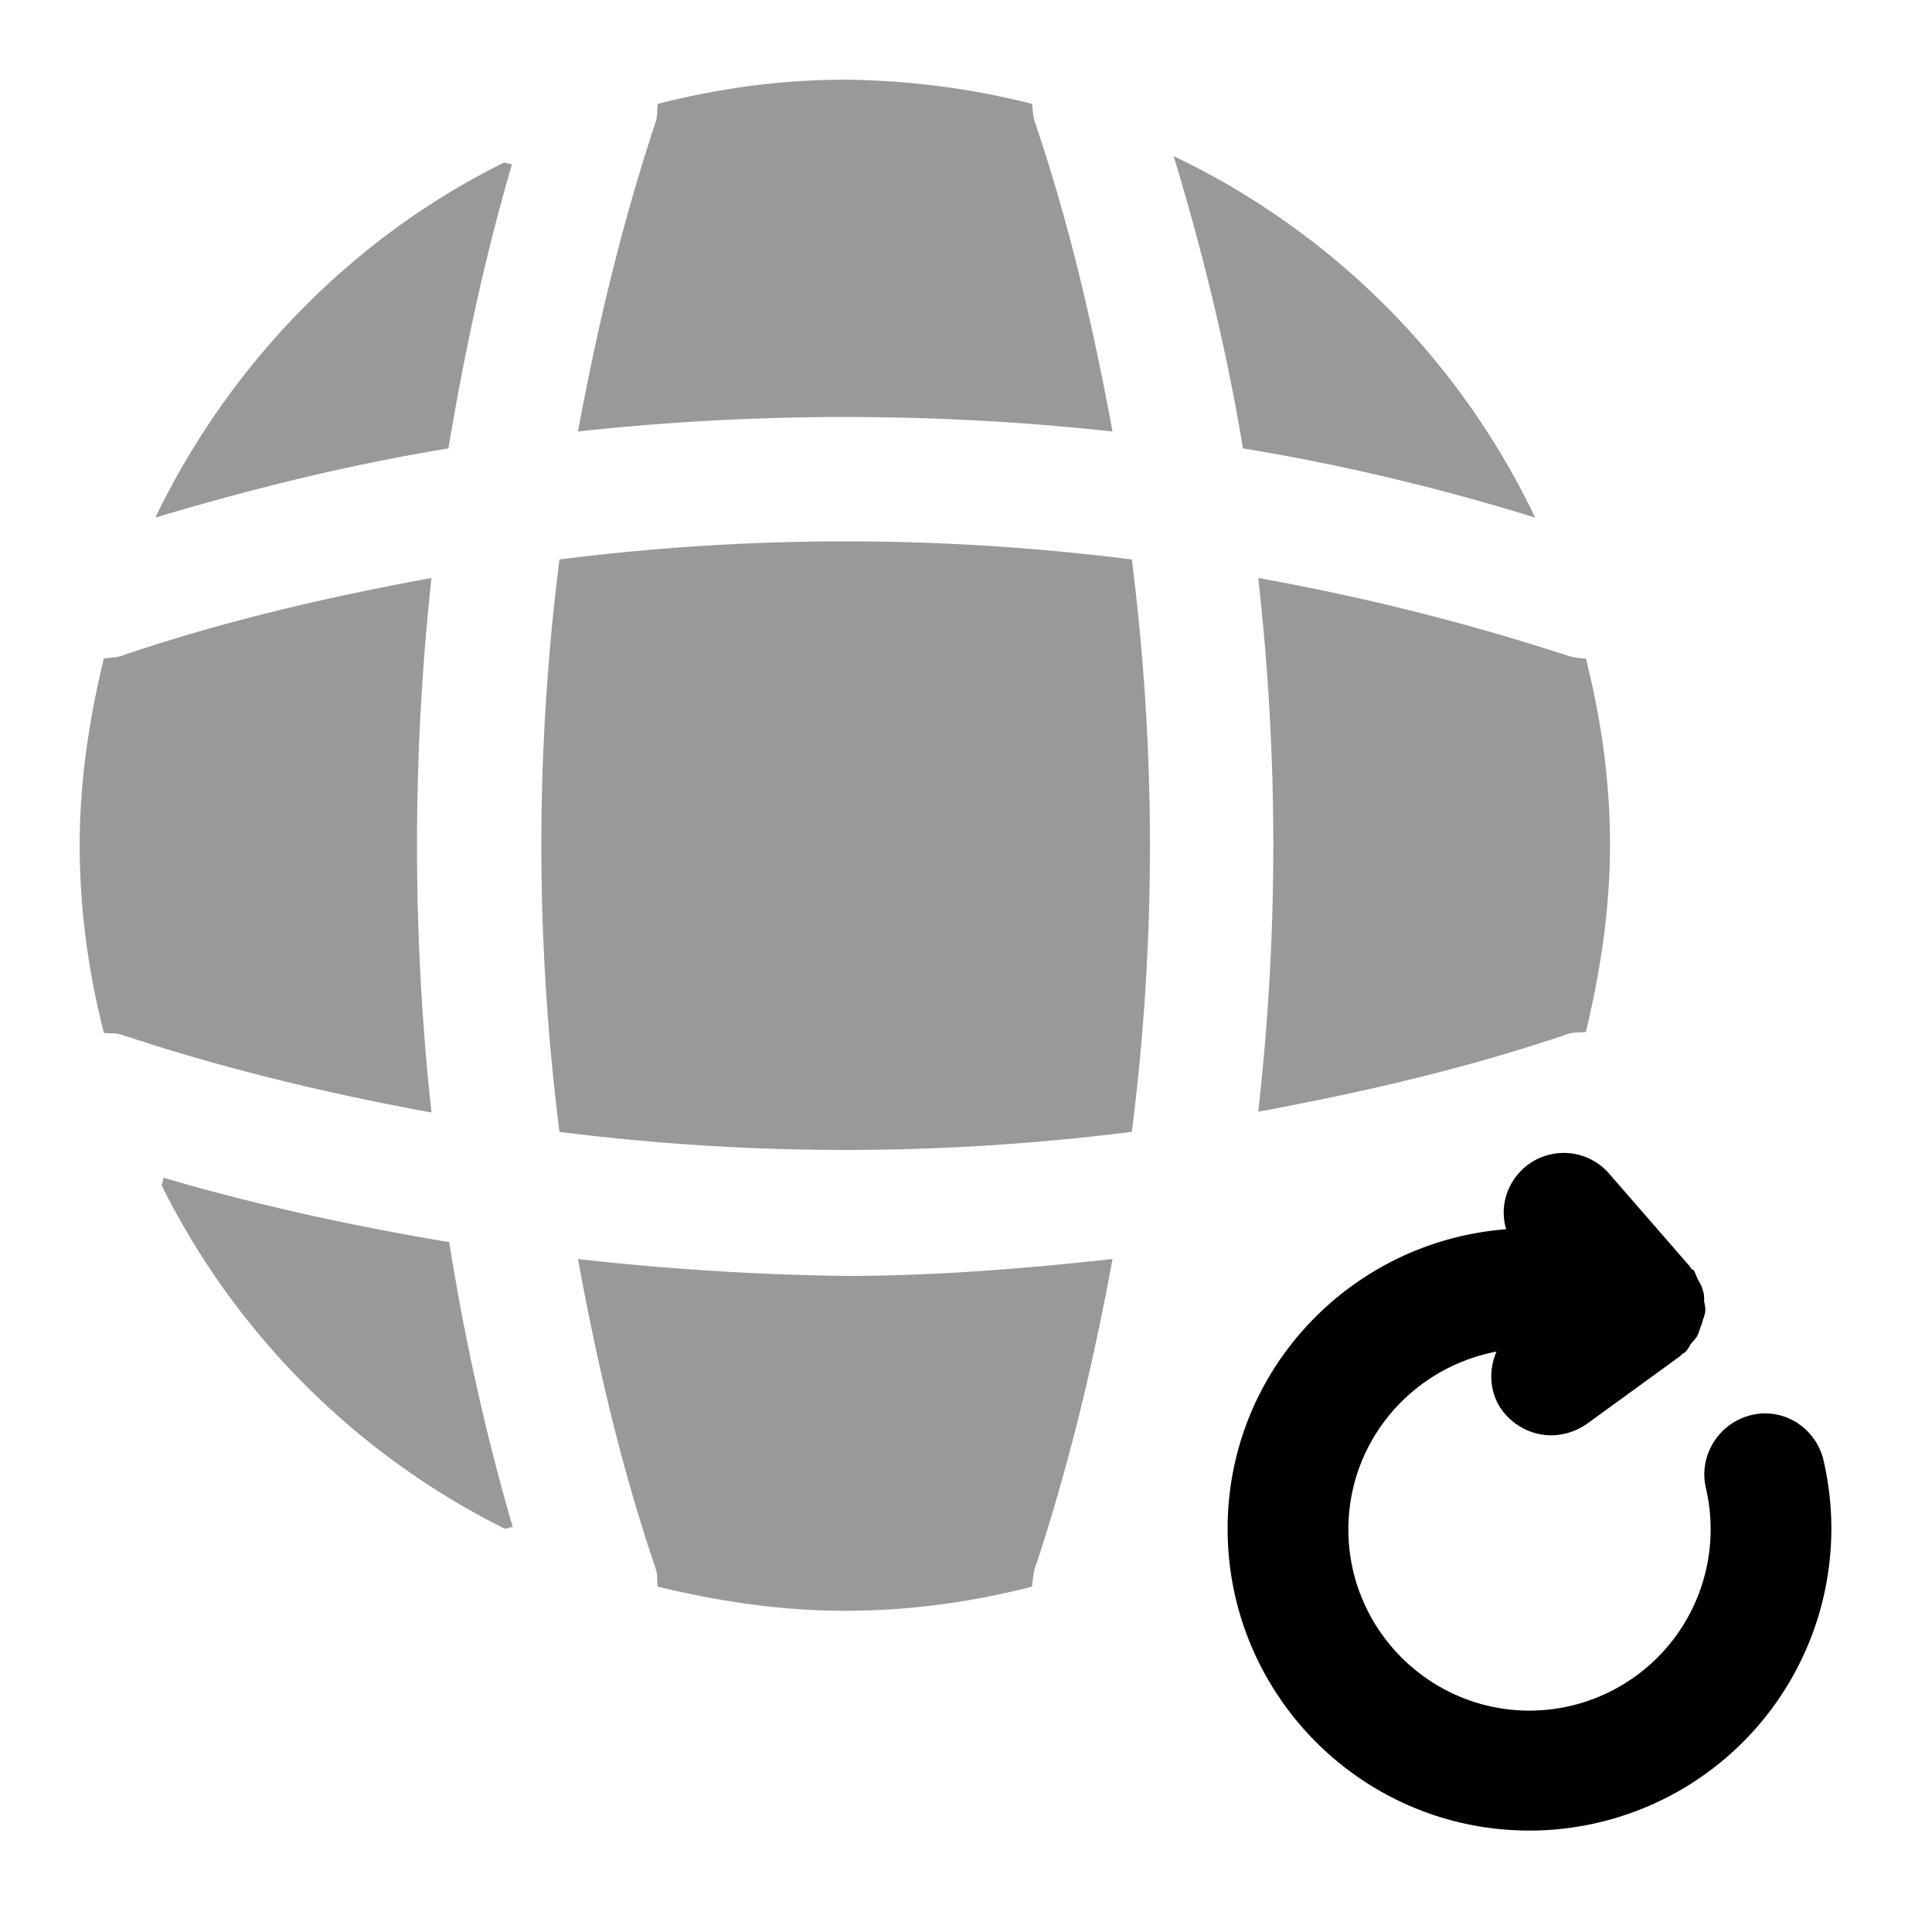
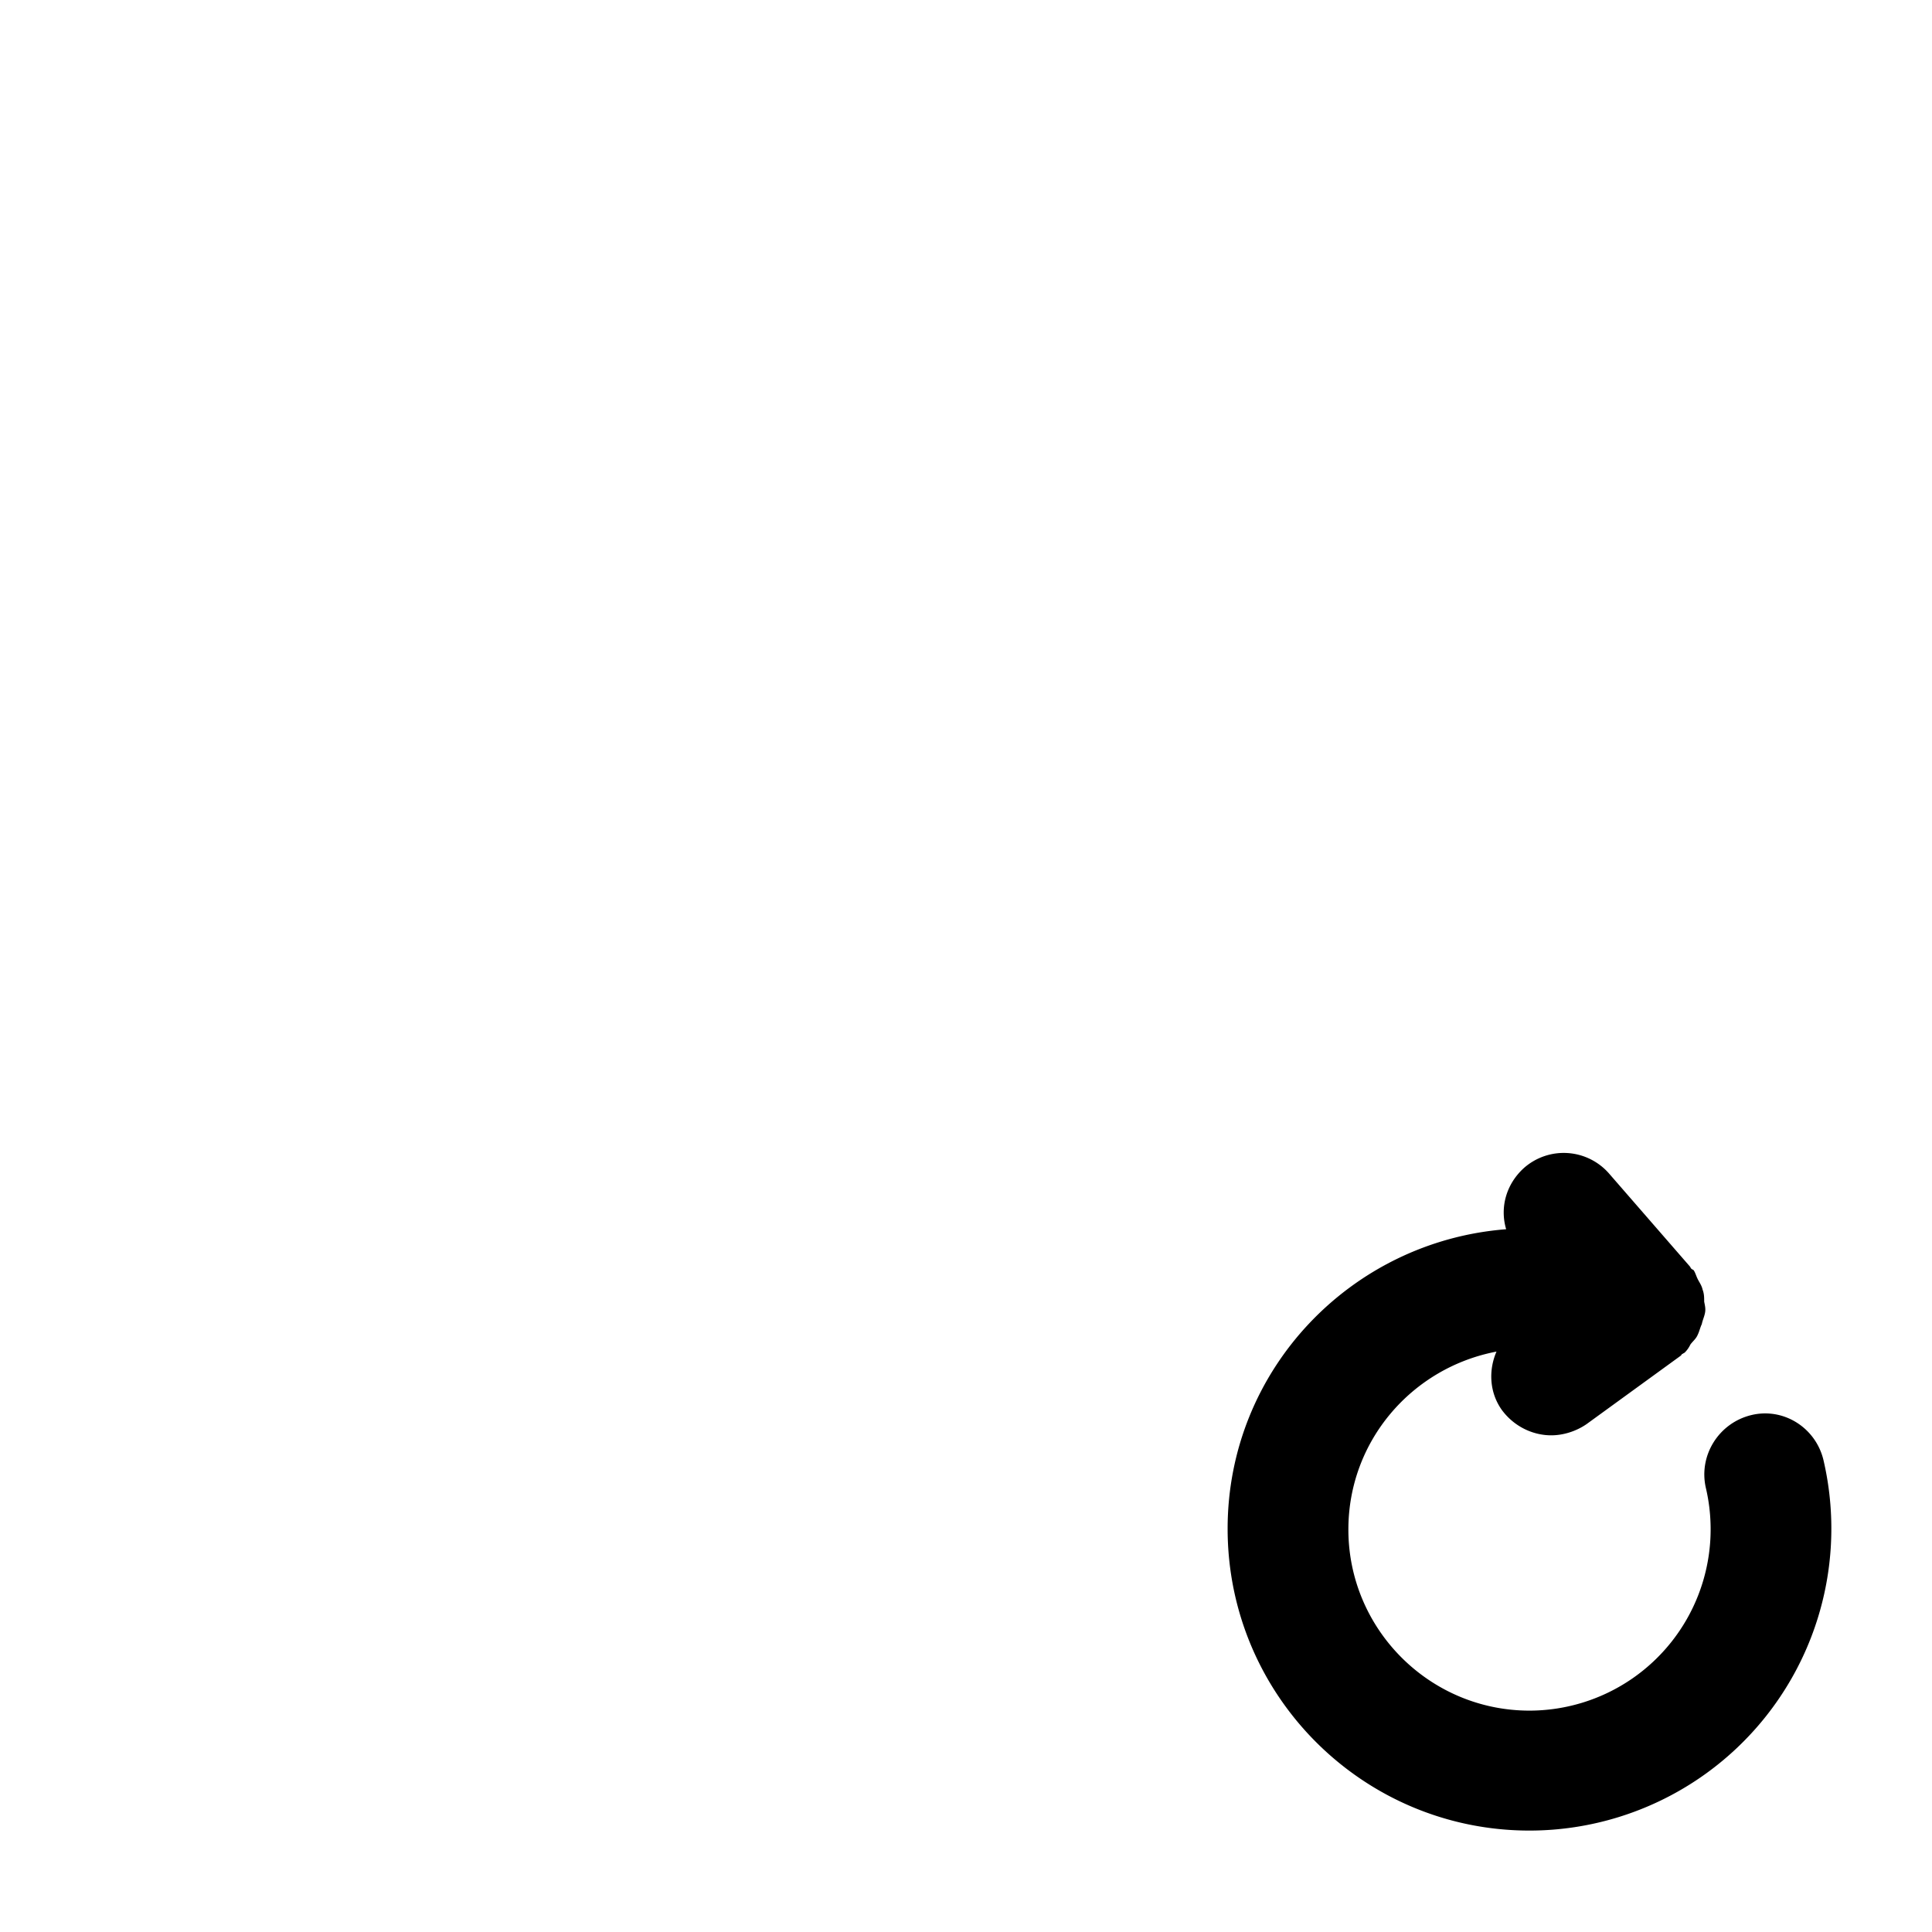
<svg xmlns="http://www.w3.org/2000/svg" viewBox="0 0 24 24" fill="currentColor" aria-hidden="true">
  <path d="M22.65 18.13c-.1-.4-.5-.65-.9-.55-.4.1-.65.5-.56.9A2.253 2.253 0 0119 21.25c-1.24 0-2.25-1.01-2.25-2.25 0-1.1.79-2.01 1.84-2.21-.1.23-.09.51.07.73.15.2.38.31.61.31.15 0 .31-.05.44-.14l1.17-.85c.01-.01.01-.02.02-.02.01-.01.02-.01.03-.02.03-.03.05-.06.07-.1.03-.04.07-.07.09-.12.02-.04.03-.09.05-.13.01-.05.03-.09.04-.14.01-.05 0-.09-.01-.14 0-.05 0-.1-.02-.15-.01-.05-.04-.09-.06-.13-.02-.04-.03-.08-.05-.11-.01-.01-.02-.01-.03-.02-.01-.01-.01-.02-.02-.03l-1-1.15a.747.747 0 00-1.06-.07c-.22.2-.3.49-.22.76-1.93.15-3.46 1.75-3.46 3.72 0 2.07 1.68 3.75 3.75 3.75a3.751 3.751 0 003.65-4.61z" />
-   <path d="M2.03 14.63c0 .03-.02.07-.02.1a9.494 9.494 0 004.26 4.26c.03 0 .07-.02.1-.02-.34-1.16-.6-2.35-.79-3.54-1.2-.2-2.39-.46-3.55-.8zM19.07 6.43a9.5 9.5 0 00-4.49-4.49c.36 1.19.66 2.41.86 3.63 1.22.2 2.44.49 3.63.86zM1.93 6.43c1.2-.36 2.42-.66 3.64-.86.2-1.19.45-2.37.79-3.53-.03 0-.07-.02-.1-.02-1.88.93-3.41 2.5-4.33 4.41zM13.82 5.36c-.24-1.3-.54-2.6-.97-3.86-.02-.07-.02-.13-.03-.21a9.83 9.83 0 00-2.32-.3c-.81 0-1.58.11-2.33.3-.01.07 0 .13-.02.21-.42 1.26-.73 2.56-.97 3.86 2.21-.24 4.43-.24 6.64 0zM5.36 7.18c-1.31.24-2.6.54-3.86.97-.07.02-.13.02-.21.03-.18.74-.3 1.52-.3 2.32 0 .81.11 1.58.3 2.33.07.01.13 0 .21.02 1.26.42 2.55.73 3.86.97-.24-2.21-.24-4.43 0-6.64zM19.7 8.18c-.07 0-.13-.01-.21-.03a28.68 28.68 0 00-3.86-.97c.25 2.21.25 4.43 0 6.63 1.3-.24 2.6-.54 3.86-.97.07-.02.13-.01.21-.02.18-.75.3-1.52.3-2.33 0-.79-.11-1.56-.3-2.31zM7.18 15.64c.24 1.31.54 2.6.97 3.86.02.07.01.13.02.21.75.18 1.52.3 2.33.3.8 0 1.58-.11 2.32-.3.01-.07.01-.13.03-.21.42-1.26.73-2.55.97-3.86-1.1.12-2.21.21-3.32.21a33.43 33.43 0 01-3.32-.21zM6.95 6.95c-.3 2.36-.3 4.74 0 7.11 2.36.3 4.74.3 7.11 0 .3-2.36.3-4.74 0-7.11-2.37-.3-4.75-.3-7.11 0z" opacity=".4" />
</svg>